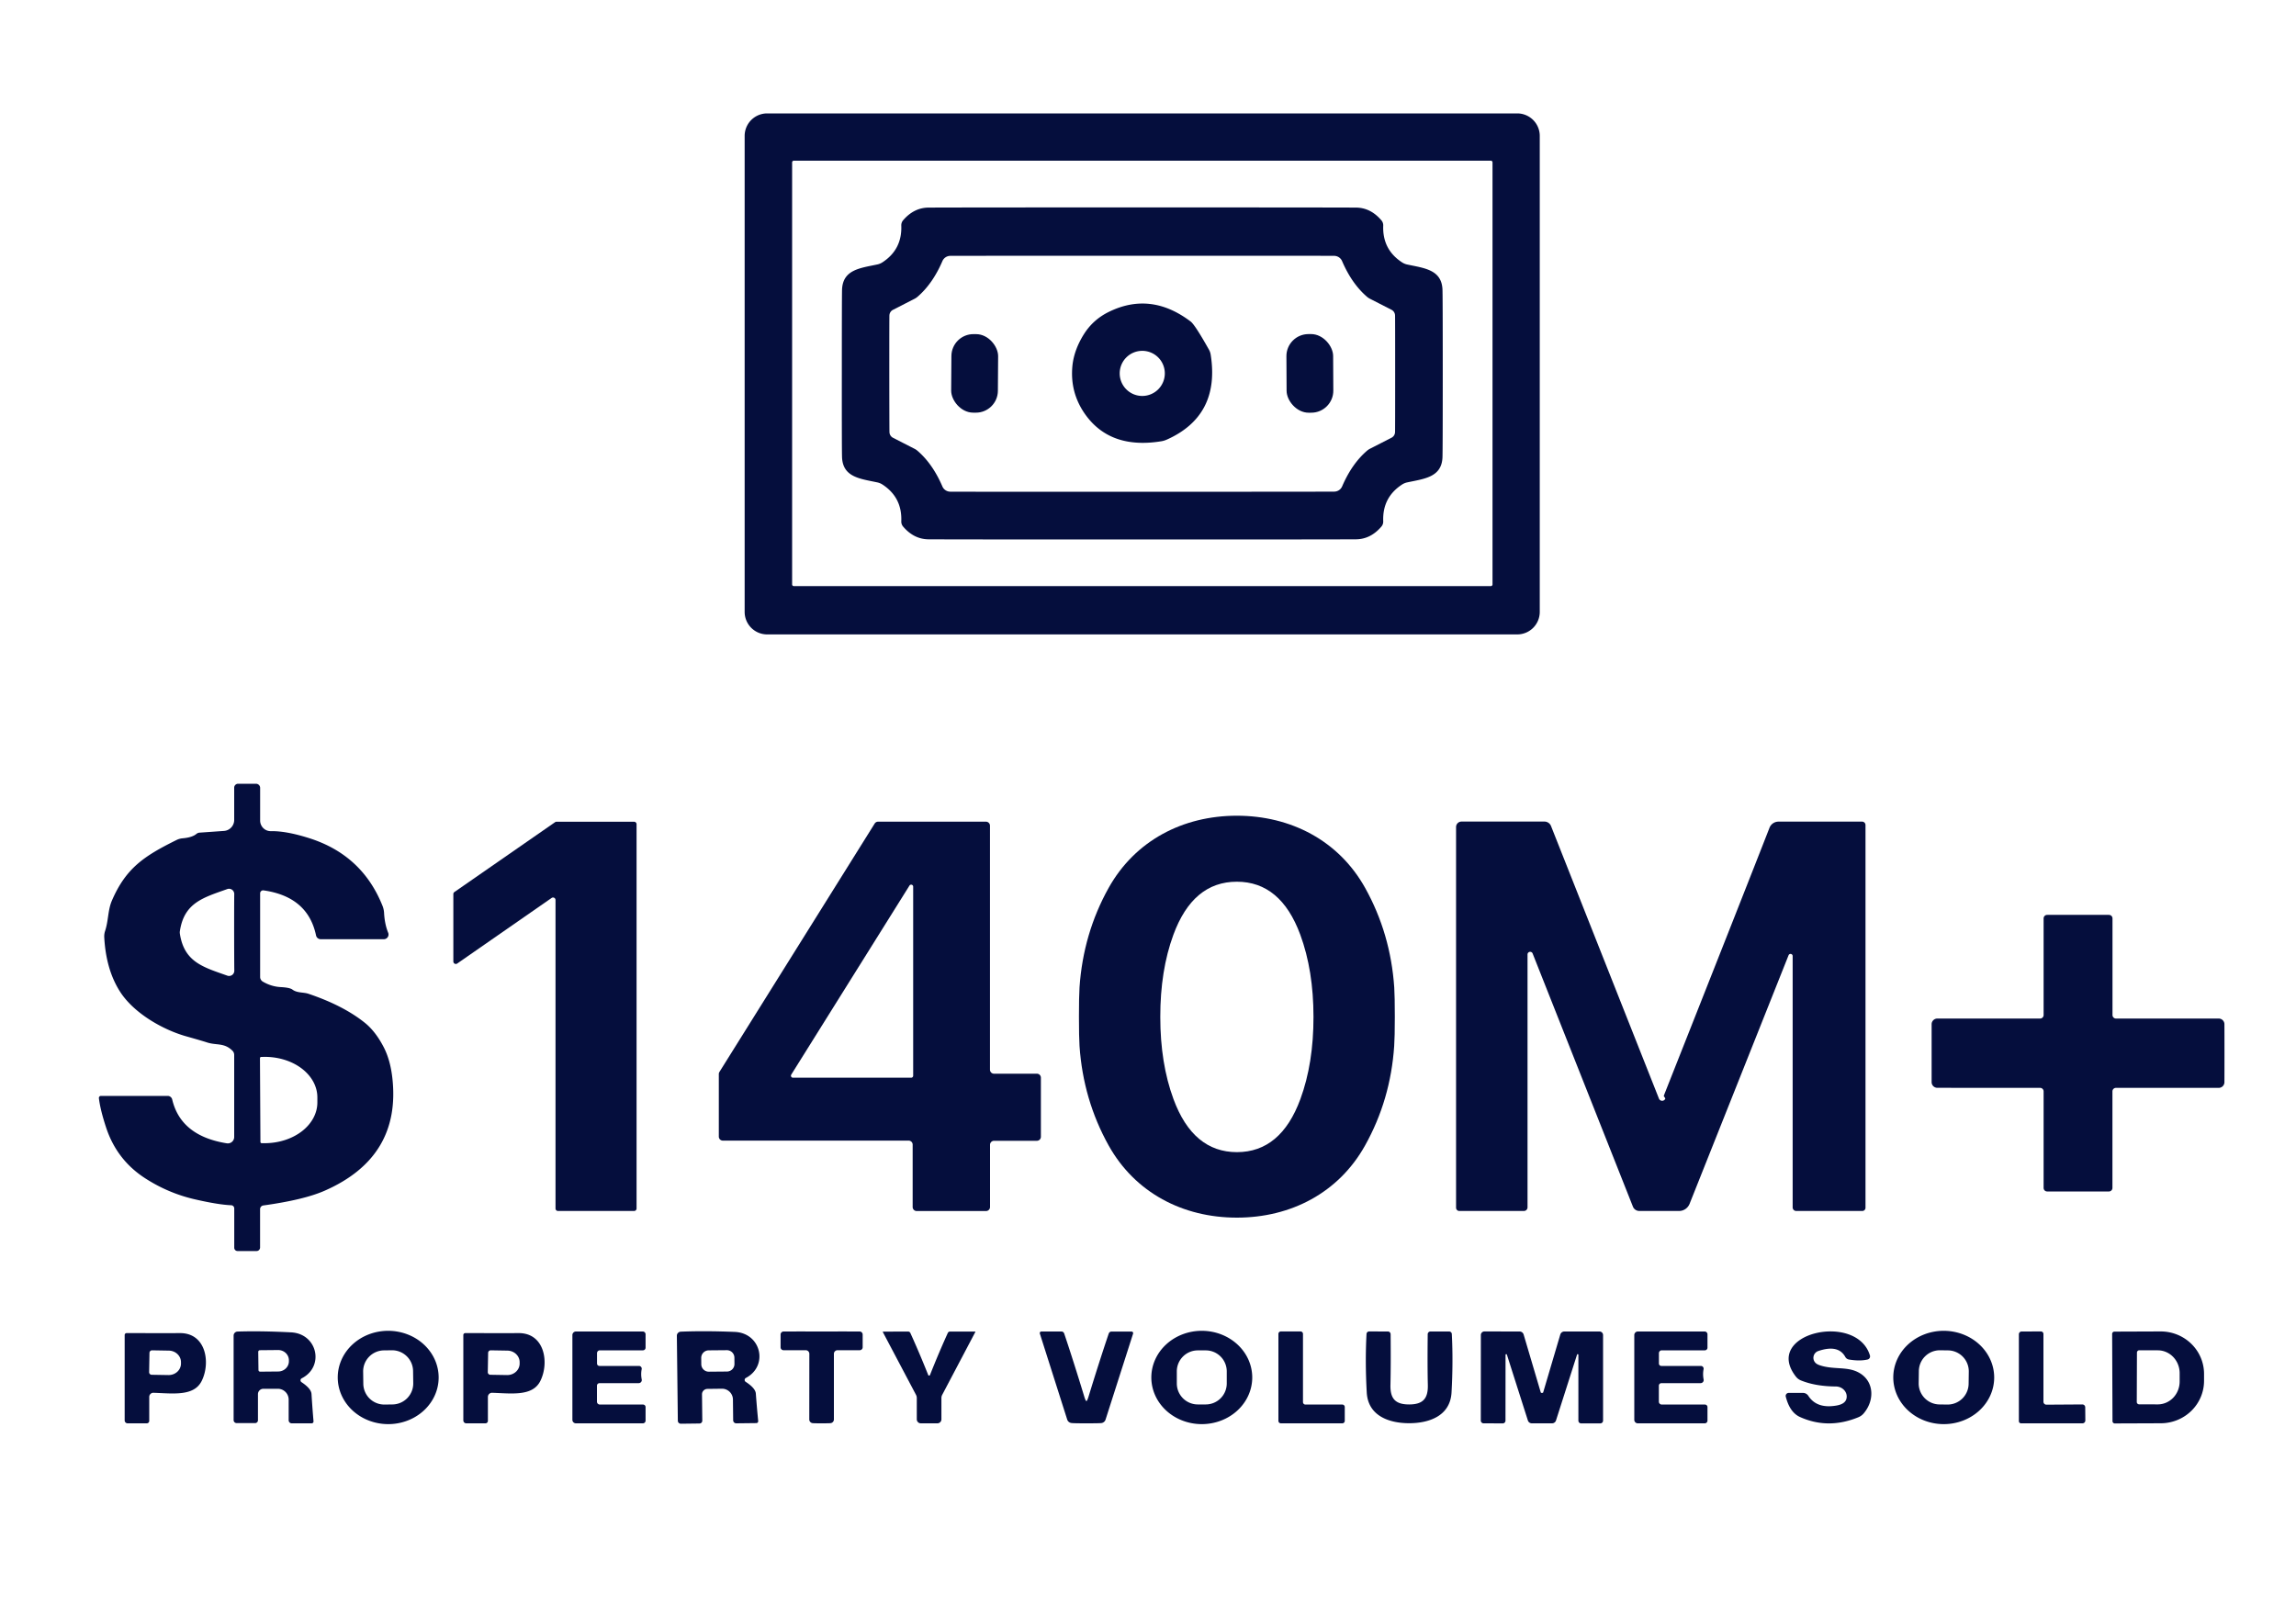
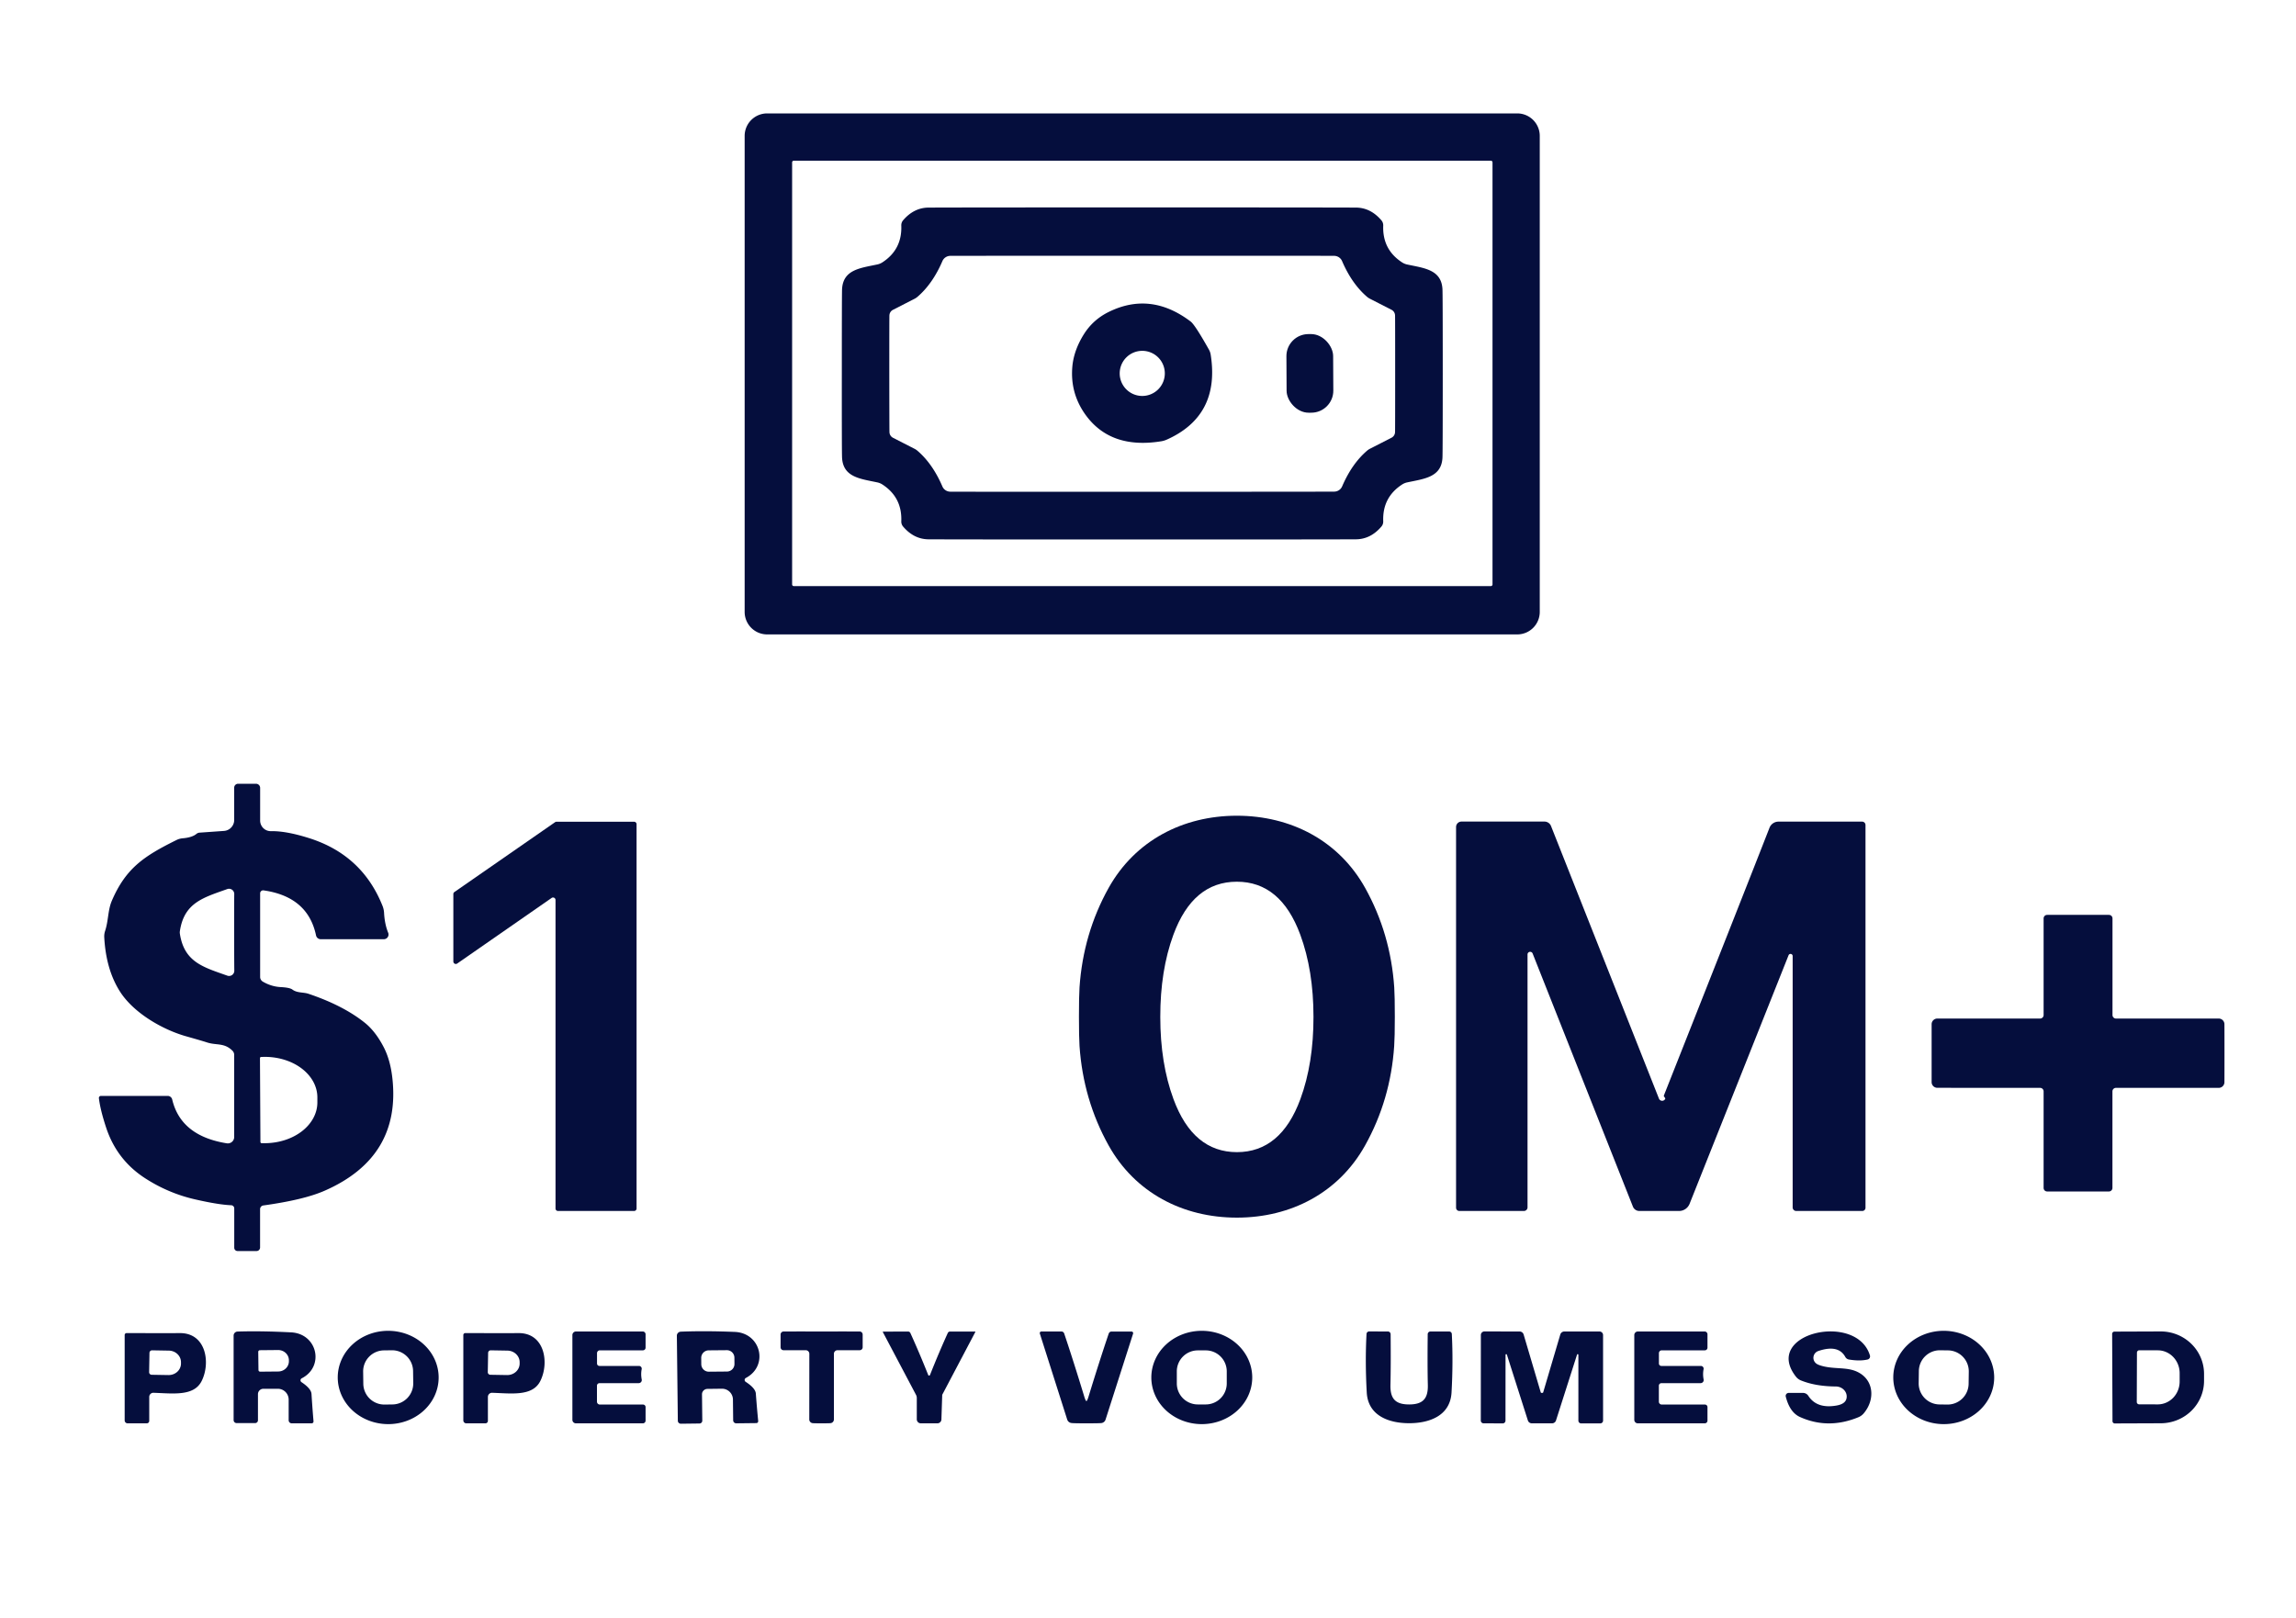
<svg xmlns="http://www.w3.org/2000/svg" version="1.1" viewBox="0.00 0.00 400.00 282.00">
  <path fill="#050e3d" d="   M 268.25 106.62   A 3.92 3.92 0.0 0 1 264.33 110.54   L 133.65 110.54   A 3.92 3.92 0.0 0 1 129.73 106.62   L 129.73 23.68   A 3.92 3.92 0.0 0 1 133.65 19.76   L 264.33 19.76   A 3.92 3.92 0.0 0 1 268.25 23.68   L 268.25 106.62   Z   M 260.02 28.29   A 0.29 0.29 0.0 0 0 259.73 28.00   L 138.29 28.00   A 0.29 0.29 0.0 0 0 138.00 28.29   L 138.00 101.83   A 0.29 0.29 0.0 0 0 138.29 102.12   L 259.73 102.12   A 0.29 0.29 0.0 0 0 260.02 101.83   L 260.02 28.29   Z" />
  <path fill="#050e3d" d="   M 199.00 36.14   Q 230.54 36.14 236.24 36.17   Q 238.79 36.19 240.67 38.40   A 1.35 1.31 -64.6 0 1 240.98 39.31   Q 240.82 43.50 244.30 45.74   A 2.64 2.61 -22.1 0 0 245.12 46.08   C 248.10 46.72 251.12 46.96 251.30 50.39   Q 251.35 51.33 251.35 65.07   Q 251.35 78.82 251.30 79.75   C 251.12 83.18 248.10 83.42 245.12 84.06   A 2.64 2.61 22.1 0 0 244.30 84.40   Q 240.82 86.64 240.98 90.83   A 1.35 1.31 64.6 0 1 240.67 91.74   Q 238.79 93.95 236.23 93.97   Q 230.54 94.00 199.00 94.00   Q 167.46 94.00 161.76 93.97   Q 159.21 93.95 157.33 91.74   A 1.35 1.31 -64.6 0 1 157.02 90.83   Q 157.18 86.64 153.70 84.40   A 2.64 2.61 -22.1 0 0 152.88 84.06   C 149.90 83.42 146.88 83.18 146.70 79.74   Q 146.65 78.81 146.66 65.07   Q 146.66 51.32 146.70 50.39   C 146.88 46.95 149.90 46.71 152.88 46.07   A 2.64 2.61 22.1 0 0 153.70 45.73   Q 157.18 43.49 157.02 39.30   A 1.35 1.31 64.6 0 1 157.33 38.39   Q 159.21 36.19 161.77 36.17   Q 167.46 36.14 199.00 36.14   Z   M 154.93 65.13   Q 154.94 75.06 154.96 75.29   A 1.13 1.13 0.0 0 0 155.56 76.27   L 159.35 78.21   A 2.84 2.32 72.6 0 1 159.79 78.50   Q 162.47 80.78 164.18 84.76   A 1.52 1.50 -10.8 0 0 165.54 85.67   Q 166.41 85.69 199.00 85.69   Q 231.59 85.68 232.46 85.66   A 1.52 1.50 10.8 0 0 233.82 84.75   Q 235.53 80.77 238.21 78.49   A 2.84 2.32 -72.6 0 1 238.65 78.20   L 242.44 76.26   A 1.13 1.13 0.0 0 0 243.04 75.28   Q 243.06 75.05 243.06 65.12   Q 243.06 55.19 243.04 54.96   A 1.13 1.13 0.0 0 0 242.43 53.98   L 238.64 52.04   A 2.84 2.32 72.6 0 1 238.20 51.75   Q 235.52 49.47 233.81 45.49   A 1.52 1.50 -10.8 0 0 232.46 44.58   Q 231.58 44.56 198.99 44.56   Q 166.41 44.57 165.53 44.58   A 1.52 1.50 10.8 0 0 164.18 45.50   Q 162.47 49.48 159.79 51.76   A 2.84 2.32 -72.6 0 1 159.35 52.05   L 155.56 53.99   A 1.13 1.13 0.0 0 0 154.95 54.97   Q 154.93 55.20 154.93 65.13   Z" />
  <path fill="#050e3d" d="   M 210.92 61.79   Q 212.60 72.43 203.27 76.60   A 3.89 3.85 28.2 0 1 202.29 76.89   Q 193.43 78.32 189.07 72.21   Q 186.38 68.42 186.83 63.76   Q 187.11 60.97 188.84 58.22   Q 190.43 55.70 193.14 54.36   Q 200.47 50.74 207.44 56.03   Q 208.20 56.61 210.64 60.96   A 2.64 2.59 -64.1 0 1 210.92 61.79   Z   M 202.93 65.06   A 3.93 3.93 0.0 0 0 199.00 61.13   A 3.93 3.93 0.0 0 0 195.07 65.06   A 3.93 3.93 0.0 0 0 199.00 68.99   A 3.93 3.93 0.0 0 0 202.93 65.06   Z" />
-   <rect fill="#050e3d" x="-4.07" y="-6.84" transform="translate(169.80,65.06) rotate(0.4)" width="8.14" height="13.68" rx="3.83" />
  <rect fill="#050e3d" x="-4.07" y="-6.85" transform="translate(228.20,65.06) rotate(-0.3)" width="8.14" height="13.70" rx="3.84" />
  <path fill="#050e3d" d="   M 17.23 191.34   A 0.35 0.35 0.0 0 1 17.58 190.95   L 29.21 190.95   A 0.81 0.81 0.0 0 1 30.00 191.57   Q 31.50 197.93 39.51 199.21   A 1.11 1.11 0.0 0 0 40.80 198.12   L 40.80 183.81   A 1.04 1.02 -67.9 0 0 40.50 183.08   C 39.08 181.66 37.73 182.16 36.12 181.65   Q 35.24 181.36 32.41 180.56   C 28.35 179.41 23.37 176.56 20.96 172.86   Q 18.46 169.00 18.16 163.27   A 3.05 2.96 53.6 0 1 18.30 162.24   C 18.90 160.44 18.78 158.62 19.47 156.98   C 21.93 151.23 25.14 149.14 30.78 146.35   A 2.96 2.82 28.0 0 1 31.78 146.07   Q 33.47 145.93 34.22 145.30   A 0.96 0.95 -66.5 0 1 34.77 145.08   L 39.02 144.78   A 1.91 1.91 0.0 0 0 40.80 142.87   L 40.80 137.24   A 0.69 0.68 -0.0 0 1 41.49 136.56   L 44.59 136.56   A 0.73 0.72 -0.0 0 1 45.32 137.28   L 45.32 142.97   A 1.85 1.84 89.5 0 0 47.19 144.82   Q 49.85 144.77 53.80 146.02   Q 63.10 148.94 66.65 157.86   A 3.99 3.79 -59.0 0 1 66.91 159.03   Q 67.01 161.01 67.63 162.53   A 0.82 0.82 0.0 0 1 66.87 163.65   L 55.88 163.65   A 0.84 0.83 -5.9 0 1 55.06 162.99   Q 53.64 156.24 45.92 155.14   A 0.52 0.52 0.0 0 0 45.32 155.65   L 45.32 170.23   A 0.96 0.93 15.9 0 0 45.79 171.04   Q 47.26 171.90 48.89 171.99   Q 50.47 172.07 50.94 172.42   C 51.77 173.04 52.84 172.86 53.72 173.15   Q 59.81 175.20 63.56 178.21   Q 65.44 179.72 66.87 182.50   Q 67.98 184.67 68.34 187.71   Q 69.96 201.62 56.51 207.49   Q 52.92 209.06 45.87 210.04   A 0.65 0.65 0.0 0 0 45.31 210.68   L 45.31 217.36   A 0.62 0.61 90.0 0 1 44.70 217.98   L 41.38 217.98   A 0.58 0.57 -90.0 0 1 40.81 217.40   L 40.81 210.55   A 0.56 0.55 1.7 0 0 40.28 210.00   Q 38.05 209.91 33.99 208.98   Q 29.39 207.93 25.38 205.36   Q 20.38 202.17 18.50 196.50   Q 17.47 193.38 17.23 191.34   Z   M 31.32 162.46   Q 31.32 162.60 31.35 162.77   C 32.13 167.67 35.47 168.53 39.61 170.00   A 0.91 0.91 0.0 0 0 40.82 169.13   Q 40.80 168.04 40.79 162.46   Q 40.79 156.88 40.81 155.79   A 0.91 0.91 0.0 0 0 39.60 154.91   C 35.46 156.39 32.12 157.26 31.35 162.16   Q 31.32 162.32 31.32 162.46   Z   M 45.29 184.38   L 45.37 198.98   A 0.22 0.22 0.0 0 0 45.59 199.19   L 46.17 199.19   A 9.16 7.08 -0.3 0 0 55.29 192.06   L 55.29 191.18   A 9.16 7.08 -0.3 0 0 46.09 184.15   L 45.51 184.16   A 0.22 0.22 0.0 0 0 45.29 184.38   Z" />
  <path fill="#050e3d" d="   M 215.49 142.13   C 224.89 142.14 233.23 146.46 237.83 154.71   Q 242.26 162.66 242.90 172.05   Q 243.00 173.59 243.00 177.15   Q 243.00 180.71 242.89 182.25   Q 242.26 191.63 237.82 199.58   C 233.22 207.83 224.89 212.16 215.48 212.16   C 206.08 212.16 197.74 207.83 193.14 199.58   Q 188.71 191.63 188.07 182.25   Q 187.97 180.71 187.97 177.14   Q 187.97 173.58 188.07 172.04   Q 188.71 162.66 193.14 154.71   C 197.75 146.46 206.08 142.13 215.49 142.13   Z   M 202.14 177.20   Q 202.14 185.27 204.44 191.51   Q 207.85 200.75 215.50 200.75   Q 223.15 200.74 226.55 191.50   Q 228.84 185.26 228.83 177.18   Q 228.83 169.10 226.53 162.86   Q 223.12 153.62 215.47 153.63   Q 207.82 153.63 204.42 162.88   Q 202.13 169.12 202.14 177.20   Z" />
  <path fill="#050e3d" d="   M 312.31 166.59   A 0.37 0.37 0.0 0 0 311.59 166.46   L 294.35 209.76   A 1.98 1.97 -79.0 0 1 292.52 211.00   L 285.60 211.00   A 1.21 1.20 -10.7 0 1 284.48 210.24   L 267.01 166.14   A 0.46 0.46 0.0 0 0 266.12 166.31   L 266.12 210.37   A 0.63 0.63 0.0 0 1 265.49 211.00   L 254.24 211.00   A 0.57 0.57 0.0 0 1 253.67 210.43   L 253.67 144.10   A 0.95 0.95 0.0 0 1 254.62 143.15   L 269.07 143.15   A 1.23 1.23 0.0 0 1 270.21 143.92   L 289.02 191.43   A 0.60 0.60 0.0 0 0 290.11 191.47   Q 290.16 191.36 289.86 191.01   Q 289.84 190.98 290.02 190.51   Q 304.27 154.50 308.28 144.22   A 1.68 1.68 0.0 0 1 309.84 143.16   L 324.41 143.16   A 0.59 0.59 0.0 0 1 325.00 143.75   L 325.00 210.44   A 0.56 0.56 0.0 0 1 324.44 211.00   L 312.93 211.00   A 0.62 0.62 0.0 0 1 312.31 210.38   L 312.31 166.59   Z" />
  <path fill="#050e3d" d="   M 96.78 210.57   L 96.78 156.81   A 0.43 0.43 0.0 0 0 96.10 156.46   L 79.66 167.88   A 0.43 0.43 0.0 0 1 78.98 167.53   L 78.98 155.78   A 0.43 0.43 0.0 0 1 79.16 155.43   L 96.70 143.26   A 0.43 0.43 0.0 0 1 96.94 143.18   L 110.47 143.18   A 0.43 0.43 0.0 0 1 110.90 143.61   L 110.90 210.57   A 0.43 0.43 0.0 0 1 110.47 211.00   L 97.21 211.00   A 0.43 0.43 0.0 0 1 96.78 210.57   Z" />
-   <path fill="#050e3d" d="   M 159.00 210.31   L 159.00 199.44   A 0.70 0.70 0.0 0 0 158.30 198.74   L 125.93 198.74   A 0.70 0.70 0.0 0 1 125.23 198.04   L 125.23 187.14   A 0.70 0.70 0.0 0 1 125.34 186.77   L 152.38 143.50   A 0.70 0.70 0.0 0 1 152.98 143.17   L 171.77 143.17   A 0.70 0.70 0.0 0 1 172.47 143.87   L 172.47 186.38   A 0.70 0.70 0.0 0 0 173.17 187.08   L 180.64 187.08   A 0.70 0.70 0.0 0 1 181.34 187.78   L 181.34 198.07   A 0.70 0.70 0.0 0 1 180.64 198.77   L 173.18 198.77   A 0.70 0.70 0.0 0 0 172.48 199.47   L 172.48 210.31   A 0.70 0.70 0.0 0 1 171.78 211.01   L 159.70 211.01   A 0.70 0.70 0.0 0 1 159.00 210.31   Z   M 159.09 154.50   A 0.35 0.35 0.0 0 0 158.44 154.31   L 137.85 187.24   A 0.35 0.35 0.0 0 0 138.15 187.78   L 158.74 187.78   A 0.35 0.35 0.0 0 0 159.09 187.43   L 159.09 154.50   Z" />
  <path fill="#050e3d" d="   M 387.54 183.51   Q 387.54 187.26 387.53 188.56   A 1.00 0.99 -0.0 0 1 386.53 189.55   L 368.63 189.55   A 0.61 0.61 0.0 0 0 368.02 190.16   L 368.02 206.99   A 0.62 0.61 89.2 0 1 367.43 207.60   Q 367.07 207.61 362.03 207.61   Q 356.98 207.61 356.62 207.60   A 0.62 0.61 -89.2 0 1 356.03 206.99   L 356.03 190.16   A 0.61 0.61 0.0 0 0 355.42 189.55   L 337.52 189.54   A 1.00 0.99 0.0 0 1 336.52 188.55   Q 336.52 187.25 336.52 183.51   Q 336.52 179.76 336.52 178.46   A 1.00 0.99 -0.0 0 1 337.52 177.47   L 355.42 177.47   A 0.61 0.61 0.0 0 0 356.03 176.86   L 356.03 160.03   A 0.62 0.61 89.2 0 1 356.63 159.41   Q 356.98 159.40 362.03 159.40   Q 367.08 159.40 367.43 159.41   A 0.62 0.61 -89.2 0 1 368.03 160.03   L 368.03 176.86   A 0.61 0.61 0.0 0 0 368.64 177.47   L 386.54 177.47   A 1.00 0.99 0.0 0 1 387.53 178.46   Q 387.54 179.76 387.54 183.51   Z" />
  <path fill="#050e3d" d="   M 52.53 240.83   Q 54.22 241.95 54.27 242.90   Q 54.43 245.44 54.62 247.65   A 0.33 0.32 88.3 0 1 54.30 248.00   L 50.82 248.00   A 0.53 0.53 0.0 0 1 50.29 247.47   L 50.29 243.87   A 1.89 1.89 0.0 0 0 48.40 241.98   L 45.89 241.98   A 0.95 0.94 0.0 0 0 44.94 242.92   L 44.94 247.47   A 0.49 0.49 0.0 0 1 44.45 247.96   L 41.23 247.96   A 0.53 0.52 -0.0 0 1 40.70 247.44   L 40.70 232.71   A 0.71 0.70 -1.3 0 1 41.38 232.01   Q 45.54 231.88 50.71 232.15   C 55.31 232.38 56.57 238.12 52.56 240.16   A 0.39 0.39 0.0 0 0 52.53 240.83   Z   M 44.99 235.56   L 45.03 238.72   A 0.29 0.29 0.0 0 0 45.32 239.00   L 48.48 238.97   A 1.87 1.78 -0.6 0 0 50.33 237.17   L 50.33 236.99   A 1.87 1.78 -0.6 0 0 48.44 235.23   L 45.28 235.26   A 0.29 0.29 0.0 0 0 44.99 235.56   Z" />
  <path fill="#050e3d" d="   M 76.42 240.056   A 8.79 8.13 0.3 0 1 67.587 248.14   A 8.79 8.13 0.3 0 1 58.84 239.964   A 8.79 8.13 0.3 0 1 67.673 231.88   A 8.79 8.13 0.3 0 1 76.42 240.056   Z   M 71.965 238.879   A 3.66 3.66 0.0 0 0 68.254 235.271   L 66.874 235.29   A 3.66 3.66 0.0 0 0 63.266 239.001   L 63.295 241.121   A 3.66 3.66 0.0 0 0 67.006 244.729   L 68.386 244.71   A 3.66 3.66 0.0 0 0 71.994 240.999   L 71.965 238.879   Z" />
  <path fill="#050e3d" d="   M 112.01 235.28   L 104.50 235.28   A 0.50 0.49 -90.0 0 0 104.01 235.78   L 104.01 237.58   A 0.42 0.42 0.0 0 0 104.43 238.00   L 111.32 238.00   A 0.48 0.48 0.0 0 1 111.79 238.58   Q 111.62 239.44 111.80 240.37   A 0.54 0.53 -5.3 0 1 111.27 241.00   L 104.45 241.00   A 0.45 0.44 -0.0 0 0 104.00 241.44   L 104.00 244.23   A 0.51 0.50 0.0 0 0 104.51 244.73   L 112.03 244.73   A 0.44 0.44 0.0 0 1 112.47 245.17   L 112.47 247.53   A 0.47 0.47 0.0 0 1 112.00 248.00   L 100.33 248.00   A 0.61 0.61 0.0 0 1 99.72 247.39   L 99.72 232.62   A 0.62 0.62 0.0 0 1 100.34 232.00   L 111.98 232.00   A 0.49 0.49 0.0 0 1 112.47 232.49   L 112.47 234.82   A 0.46 0.46 0.0 0 1 112.01 235.28   Z" />
  <path fill="#050e3d" d="   M 129.93 240.10   A 0.39 0.39 0.0 0 0 129.91 240.77   Q 131.62 241.88 131.68 242.83   Q 131.87 245.38 132.09 247.60   A 0.33 0.32 87.7 0 1 131.77 247.96   L 128.27 248.00   A 0.53 0.53 0.0 0 1 127.73 247.47   L 127.69 243.85   A 1.90 1.90 0.0 0 0 125.77 241.97   L 123.24 242.00   A 0.96 0.94 -0.7 0 0 122.30 242.96   L 122.35 247.53   A 0.49 0.49 0.0 0 1 121.87 248.03   L 118.63 248.07   A 0.53 0.52 -0.7 0 1 118.09 247.55   L 117.92 232.75   A 0.72 0.70 -1.9 0 1 118.60 232.03   Q 122.78 231.86 127.98 232.07   C 132.60 232.24 133.94 238.00 129.93 240.10   Z   M 127.945 236.555   A 1.31 1.31 0.0 0 0 126.624 235.256   L 123.464 235.284   A 1.31 1.31 0.0 0 0 122.165 236.605   L 122.175 237.705   A 1.31 1.31 0.0 0 0 123.496 239.004   L 126.656 238.976   A 1.31 1.31 0.0 0 0 127.955 237.655   L 127.945 236.555   Z" />
  <path fill="#050e3d" d="   M 143.14 232.00   Q 147.16 231.99 149.77 232.00   A 0.53 0.53 0.0 0 1 150.29 232.53   L 150.29 234.75   A 0.51 0.51 0.0 0 1 149.78 235.26   L 145.91 235.26   A 0.63 0.63 0.0 0 0 145.28 235.89   L 145.28 247.32   A 0.65 0.65 0.0 0 1 144.69 247.97   Q 144.38 248.00 143.14 248.00   Q 141.90 248.00 141.58 247.97   A 0.65 0.65 0.0 0 1 140.99 247.32   L 141.00 235.89   A 0.63 0.63 0.0 0 0 140.37 235.26   L 136.50 235.26   A 0.51 0.51 0.0 0 1 135.99 234.75   L 135.99 232.53   A 0.53 0.53 0.0 0 1 136.52 232.00   Q 139.12 231.99 143.14 232.00   Z" />
-   <path fill="#050e3d" d="   M 161.86 239.68   Q 161.97 239.68 162.02 239.58   Q 163.51 235.81 165.12 232.26   A 0.43 0.42 11.6 0 1 165.51 232.01   L 169.88 232.01   A 0.05 0.05 0.0 0 1 169.92 232.08   L 164.15 243.03   A 1.20 1.16 60.0 0 0 164.01 243.59   L 164.01 247.30   A 0.70 0.70 0.0 0 1 163.31 248.00   Q 162.99 248.00 161.86 248.00   Q 160.74 248.00 160.42 248.00   A 0.70 0.70 0.0 0 1 159.72 247.30   L 159.72 243.59   A 1.20 1.16 -60.0 0 0 159.58 243.03   L 153.80 232.09   A 0.05 0.05 0.0 0 1 153.84 232.02   L 158.21 232.01   A 0.43 0.42 -11.6 0 1 158.60 232.26   Q 160.21 235.81 161.71 239.58   Q 161.75 239.68 161.86 239.68   Z" />
+   <path fill="#050e3d" d="   M 161.86 239.68   Q 161.97 239.68 162.02 239.58   Q 163.51 235.81 165.12 232.26   A 0.43 0.42 11.6 0 1 165.51 232.01   L 169.88 232.01   A 0.05 0.05 0.0 0 1 169.92 232.08   L 164.15 243.03   L 164.01 247.30   A 0.70 0.70 0.0 0 1 163.31 248.00   Q 162.99 248.00 161.86 248.00   Q 160.74 248.00 160.42 248.00   A 0.70 0.70 0.0 0 1 159.72 247.30   L 159.72 243.59   A 1.20 1.16 -60.0 0 0 159.58 243.03   L 153.80 232.09   A 0.05 0.05 0.0 0 1 153.84 232.02   L 158.21 232.01   A 0.43 0.42 -11.6 0 1 158.60 232.26   Q 160.21 235.81 161.71 239.58   Q 161.75 239.68 161.86 239.68   Z" />
  <path fill="#050e3d" d="   M 189.27 244.12   Q 189.41 244.12 189.68 243.22   Q 191.55 237.11 193.16 232.36   A 0.52 0.50 -80.3 0 1 193.64 232.01   L 197.14 232.01   A 0.28 0.28 0.0 0 1 197.40 232.38   L 192.61 247.34   A 0.88 0.88 0.0 0 1 191.91 247.95   Q 191.61 248.00 189.27 248.00   Q 186.93 248.00 186.62 247.94   A 0.88 0.88 0.0 0 1 185.92 247.33   L 181.16 232.37   A 0.28 0.28 0.0 0 1 181.42 232.00   L 184.92 232.00   A 0.52 0.50 80.4 0 1 185.40 232.35   Q 187.00 237.11 188.86 243.22   Q 189.13 244.12 189.27 244.12   Z" />
  <path fill="#050e3d" d="   M 218.16 240.01   A 8.79 8.13 0.0 0 1 209.37 248.14   A 8.79 8.13 0.0 0 1 200.58 240.01   A 8.79 8.13 0.0 0 1 209.37 231.88   A 8.79 8.13 0.0 0 1 218.16 240.01   Z   M 213.72 238.95   A 3.66 3.66 0.0 0 0 210.06 235.29   L 208.68 235.29   A 3.66 3.66 0.0 0 0 205.02 238.95   L 205.02 241.05   A 3.66 3.66 0.0 0 0 208.68 244.71   L 210.06 244.71   A 3.66 3.66 0.0 0 0 213.72 241.05   L 213.72 238.95   Z" />
-   <path fill="#050e3d" d="   M 227.43 244.73   L 233.85 244.73   A 0.43 0.43 0.0 0 1 234.28 245.16   L 234.28 247.57   A 0.43 0.43 0.0 0 1 233.85 248.00   L 223.15 248.00   A 0.43 0.43 0.0 0 1 222.72 247.57   L 222.72 232.42   A 0.43 0.43 0.0 0 1 223.15 231.99   L 226.57 231.99   A 0.43 0.43 0.0 0 1 227.00 232.42   L 227.00 244.30   A 0.43 0.43 0.0 0 0 227.43 244.73   Z" />
  <path fill="#050e3d" d="   M 245.49 244.71   C 247.91 244.71 248.82 243.68 248.75 241.27   Q 248.67 237.88 248.73 232.47   A 0.48 0.47 -89.4 0 1 249.20 232.00   L 252.47 232.00   A 0.46 0.46 0.0 0 1 252.93 232.44   Q 253.18 237.28 252.88 242.64   C 252.64 246.76 248.90 247.98 245.49 247.98   C 242.08 247.98 238.34 246.75 238.11 242.63   Q 237.81 237.27 238.07 232.43   A 0.46 0.46 0.0 0 1 238.53 231.99   L 241.80 232.00   A 0.48 0.47 89.5 0 1 242.27 232.47   Q 242.32 237.88 242.24 241.26   C 242.17 243.68 243.07 244.71 245.49 244.71   Z" />
  <path fill="#050e3d" d="   M 268.63 242.70   Q 268.67 242.70 268.71 242.70   A 0.19 0.11 -5.4 0 0 268.85 242.60   L 271.83 232.52   A 0.74 0.73 -81.4 0 1 272.53 232.00   L 278.66 232.00   A 0.62 0.62 0.0 0 1 279.28 232.62   L 279.28 247.53   A 0.48 0.48 0.0 0 1 278.80 248.01   L 275.45 248.01   A 0.48 0.47 90.0 0 1 274.98 247.53   L 274.98 236.09   A 0.12 0.12 0.0 0 0 274.74 236.05   L 271.08 247.50   A 0.72 0.72 0.0 0 1 270.39 248.00   Q 269.99 248.00 268.63 248.00   Q 267.27 248.00 266.87 248.00   A 0.72 0.72 0.0 0 1 266.18 247.50   L 262.53 236.05   A 0.12 0.12 0.0 0 0 262.29 236.09   L 262.28 247.53   A 0.48 0.47 -90.0 0 1 261.81 248.01   L 258.46 248.00   A 0.48 0.48 0.0 0 1 257.98 247.52   L 257.99 232.61   A 0.62 0.62 0.0 0 1 258.61 231.99   L 264.74 232.00   A 0.74 0.73 81.4 0 1 265.44 232.52   L 268.42 242.60   A 0.19 0.11 5.5 0 0 268.55 242.70   Q 268.59 242.70 268.63 242.70   Z" />
  <path fill="#050e3d" d="   M 297.47 232.49   L 297.47 234.82   A 0.46 0.46 0.0 0 1 297.01 235.28   L 289.50 235.28   A 0.50 0.49 90.0 0 0 289.01 235.78   L 289.01 237.58   A 0.42 0.42 0.0 0 0 289.43 238.00   L 296.32 238.00   A 0.48 0.48 0.0 0 1 296.79 238.58   Q 296.62 239.44 296.80 240.37   A 0.54 0.53 -5.3 0 1 296.27 241.00   L 289.45 241.00   A 0.45 0.44 -0.0 0 0 289.00 241.44   L 289.00 244.23   A 0.51 0.50 -0.0 0 0 289.51 244.73   L 297.03 244.73   A 0.44 0.44 0.0 0 1 297.47 245.17   L 297.47 247.53   A 0.47 0.47 0.0 0 1 297.00 248.00   L 285.33 248.00   A 0.61 0.61 0.0 0 1 284.72 247.39   L 284.72 232.62   A 0.62 0.62 0.0 0 1 285.34 232.00   L 296.98 232.00   A 0.49 0.49 0.0 0 1 297.47 232.49   Z" />
  <path fill="#050e3d" d="   M 325.37 236.88   Q 324.00 237.20 322.10 236.88   A 0.90 0.88 -8.4 0 1 321.48 236.43   Q 320.27 234.22 316.78 235.40   A 1.25 1.25 0.0 0 0 316.46 237.61   Q 316.81 237.86 317.69 238.07   C 319.64 238.53 321.53 238.24 323.18 238.86   C 326.45 240.10 326.80 243.74 324.71 246.24   A 2.42 2.41 -81.5 0 1 323.78 246.93   Q 318.51 249.11 313.59 246.90   Q 311.81 246.10 311.11 243.35   A 0.53 0.52 -6.9 0 1 311.62 242.70   L 314.11 242.70   A 1.12 1.10 73.3 0 1 315.04 243.21   Q 316.52 245.50 319.95 244.90   Q 321.45 244.64 321.68 243.71   A 1.87 1.71 6.7 0 0 319.84 241.58   Q 316.29 241.56 313.74 240.52   A 2.12 2.09 -7.7 0 1 312.89 239.88   C 306.95 232.31 323.46 228.52 325.77 236.17   A 0.56 0.56 0.0 0 1 325.37 236.88   Z" />
  <path fill="#050e3d" d="   M 347.42 240.056   A 8.79 8.13 0.3 0 1 338.587 248.14   A 8.79 8.13 0.3 0 1 329.84 239.964   A 8.79 8.13 0.3 0 1 338.673 231.88   A 8.79 8.13 0.3 0 1 347.42 240.056   Z   M 342.994 239.001   A 3.66 3.66 0.0 0 0 339.386 235.29   L 338.006 235.271   A 3.66 3.66 0.0 0 0 334.295 238.879   L 334.266 240.999   A 3.66 3.66 0.0 0 0 337.874 244.71   L 339.254 244.729   A 3.66 3.66 0.0 0 0 342.965 241.121   L 342.994 239.001   Z" />
-   <path fill="#050e3d" d="   M 352.20 232.00   L 355.56 231.99   A 0.44 0.44 0.0 0 1 356.00 232.43   L 356.00 244.24   A 0.52 0.51 0.0 0 0 356.52 244.75   L 362.77 244.71   A 0.50 0.50 0.0 0 1 363.28 245.20   L 363.30 247.49   A 0.50 0.50 0.0 0 1 362.80 248.00   L 352.10 248.00   A 0.38 0.38 0.0 0 1 351.72 247.62   L 351.72 232.48   A 0.48 0.48 0.0 0 1 352.20 232.00   Z" />
  <path fill="#050e3d" d="   M 367.97 232.42   A 0.40 0.40 0.0 0 1 368.37 232.02   L 376.40 231.99   A 7.55 7.39 -0.2 0 1 383.98 239.35   L 383.98 240.57   A 7.55 7.39 -0.2 0 1 376.46 247.99   L 368.43 248.02   A 0.40 0.40 0.0 0 1 368.03 247.62   L 367.97 232.42   Z   M 372.29 235.68   L 372.26 244.28   A 0.41 0.41 0.0 0 0 372.66 244.69   L 375.90 244.70   A 3.98 3.81 -89.8 0 0 379.73 240.73   L 379.73 239.27   A 3.98 3.81 -89.8 0 0 375.94 235.28   L 372.70 235.27   A 0.41 0.41 0.0 0 0 372.29 235.68   Z" />
  <path fill="#050e3d" d="   M 26.00 243.40   L 26.00 247.58   A 0.43 0.42 0.0 0 1 25.57 248.00   L 22.23 248.00   A 0.51 0.51 0.0 0 1 21.72 247.49   L 21.72 232.61   A 0.33 0.33 0.0 0 1 22.05 232.28   Q 30.77 232.29 31.25 232.28   C 35.90 232.18 36.73 237.44 35.13 240.63   C 33.77 243.35 30.08 242.78 26.73 242.68   A 0.72 0.71 -89.2 0 0 26.00 243.40   Z   M 26.04 235.72   L 25.98 239.08   A 0.45 0.45 0.0 0 0 26.42 239.54   L 29.34 239.59   A 2.15 2.01 1.1 0 0 31.53 237.62   L 31.53 237.38   A 2.15 2.01 1.1 0 0 29.42 235.33   L 26.50 235.28   A 0.45 0.45 0.0 0 0 26.04 235.72   Z" />
  <path fill="#050e3d" d="   M 85.73 242.68   A 0.72 0.71 -89.2 0 0 85.00 243.40   L 85.00 247.58   A 0.43 0.42 0.0 0 1 84.57 248.00   L 81.23 248.00   A 0.51 0.51 0.0 0 1 80.72 247.49   L 80.72 232.61   A 0.33 0.33 0.0 0 1 81.05 232.28   Q 89.77 232.29 90.25 232.28   C 94.90 232.18 95.73 237.44 94.13 240.63   C 92.77 243.35 89.08 242.78 85.73 242.68   Z   M 85.04 235.72   L 84.98 239.08   A 0.45 0.45 0.0 0 0 85.42 239.54   L 88.33 239.59   A 2.16 2.01 1.1 0 0 90.53 237.62   L 90.53 237.38   A 2.16 2.01 1.1 0 0 88.41 235.33   L 85.50 235.28   A 0.45 0.45 0.0 0 0 85.04 235.72   Z" />
</svg>